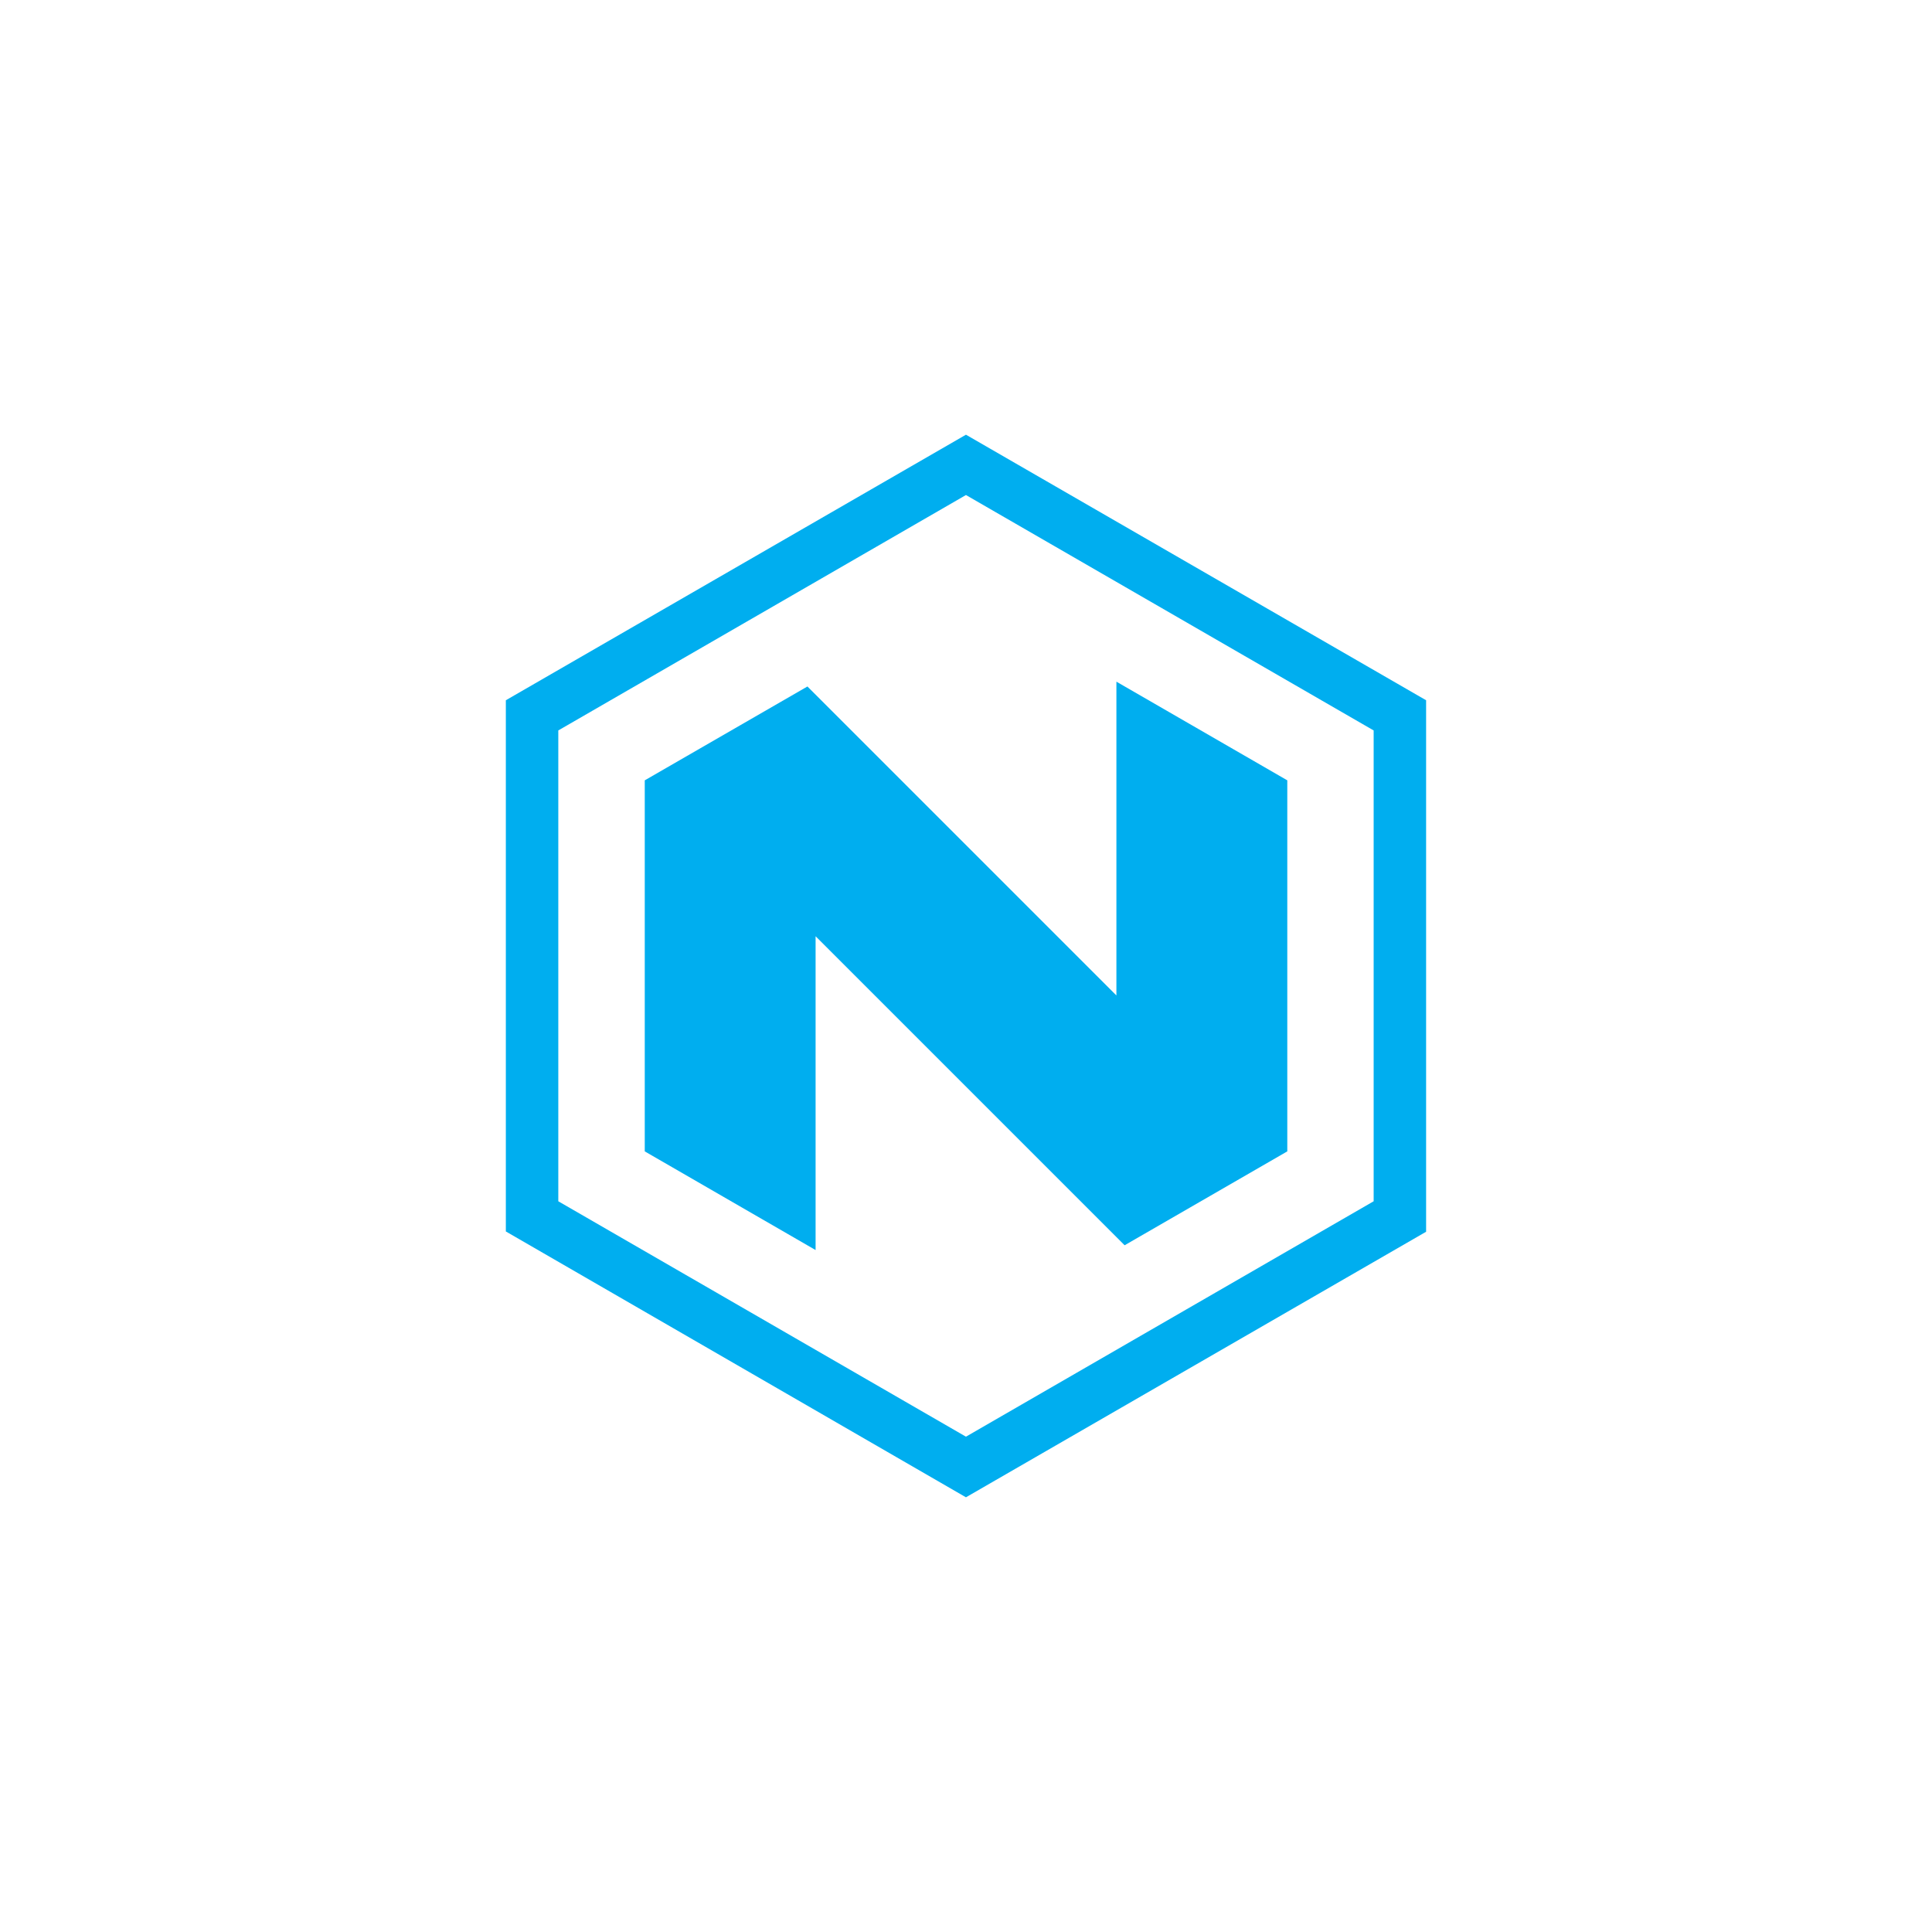
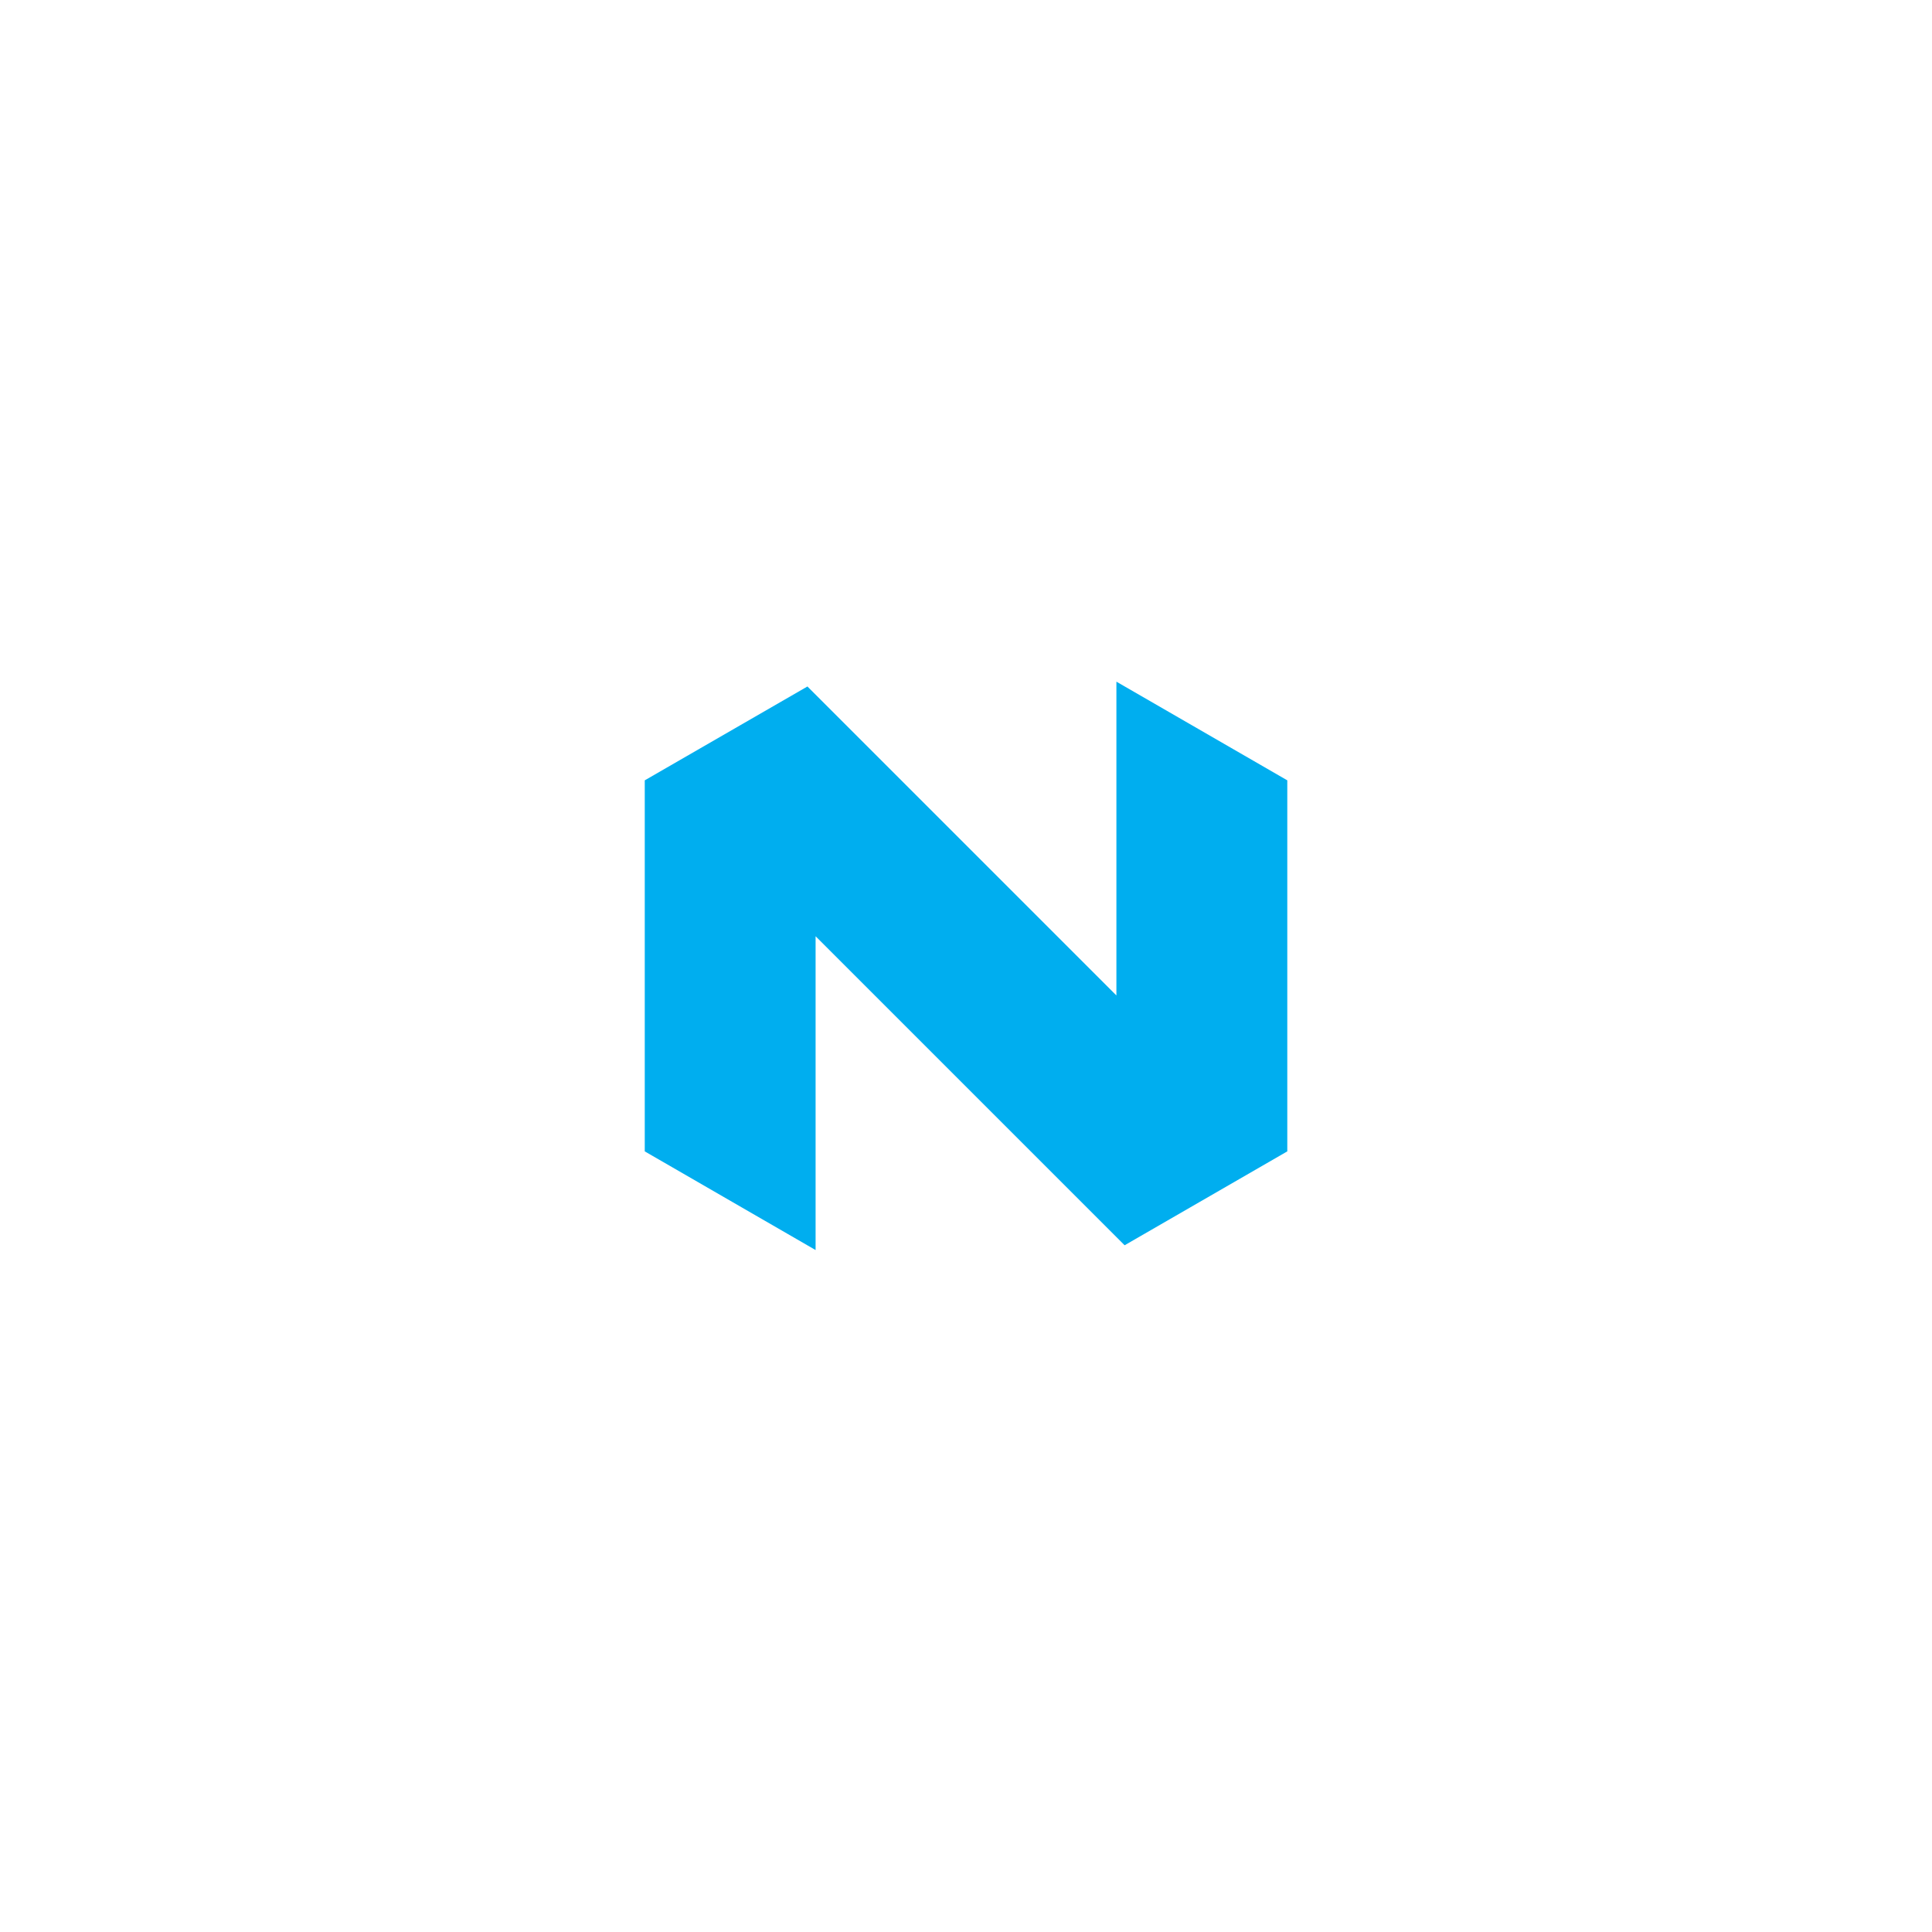
<svg xmlns="http://www.w3.org/2000/svg" width="40" height="40" viewBox="0 0 40 40" fill="none">
-   <path d="M19.999 31L10.473 25.496V14.498L19.999 9L29.526 14.498V25.502L19.999 31ZM11.559 24.871L19.999 29.745L28.44 24.871V15.123L19.999 10.249L11.559 15.123V24.871Z" fill="#00AEEF" />
  <path d="M23.114 20.61V14.113L26.652 16.156V23.838L23.284 25.782L16.886 19.384V25.881L13.349 23.838V16.156L16.717 14.213L23.114 20.61Z" fill="#00AEEF" />
</svg>